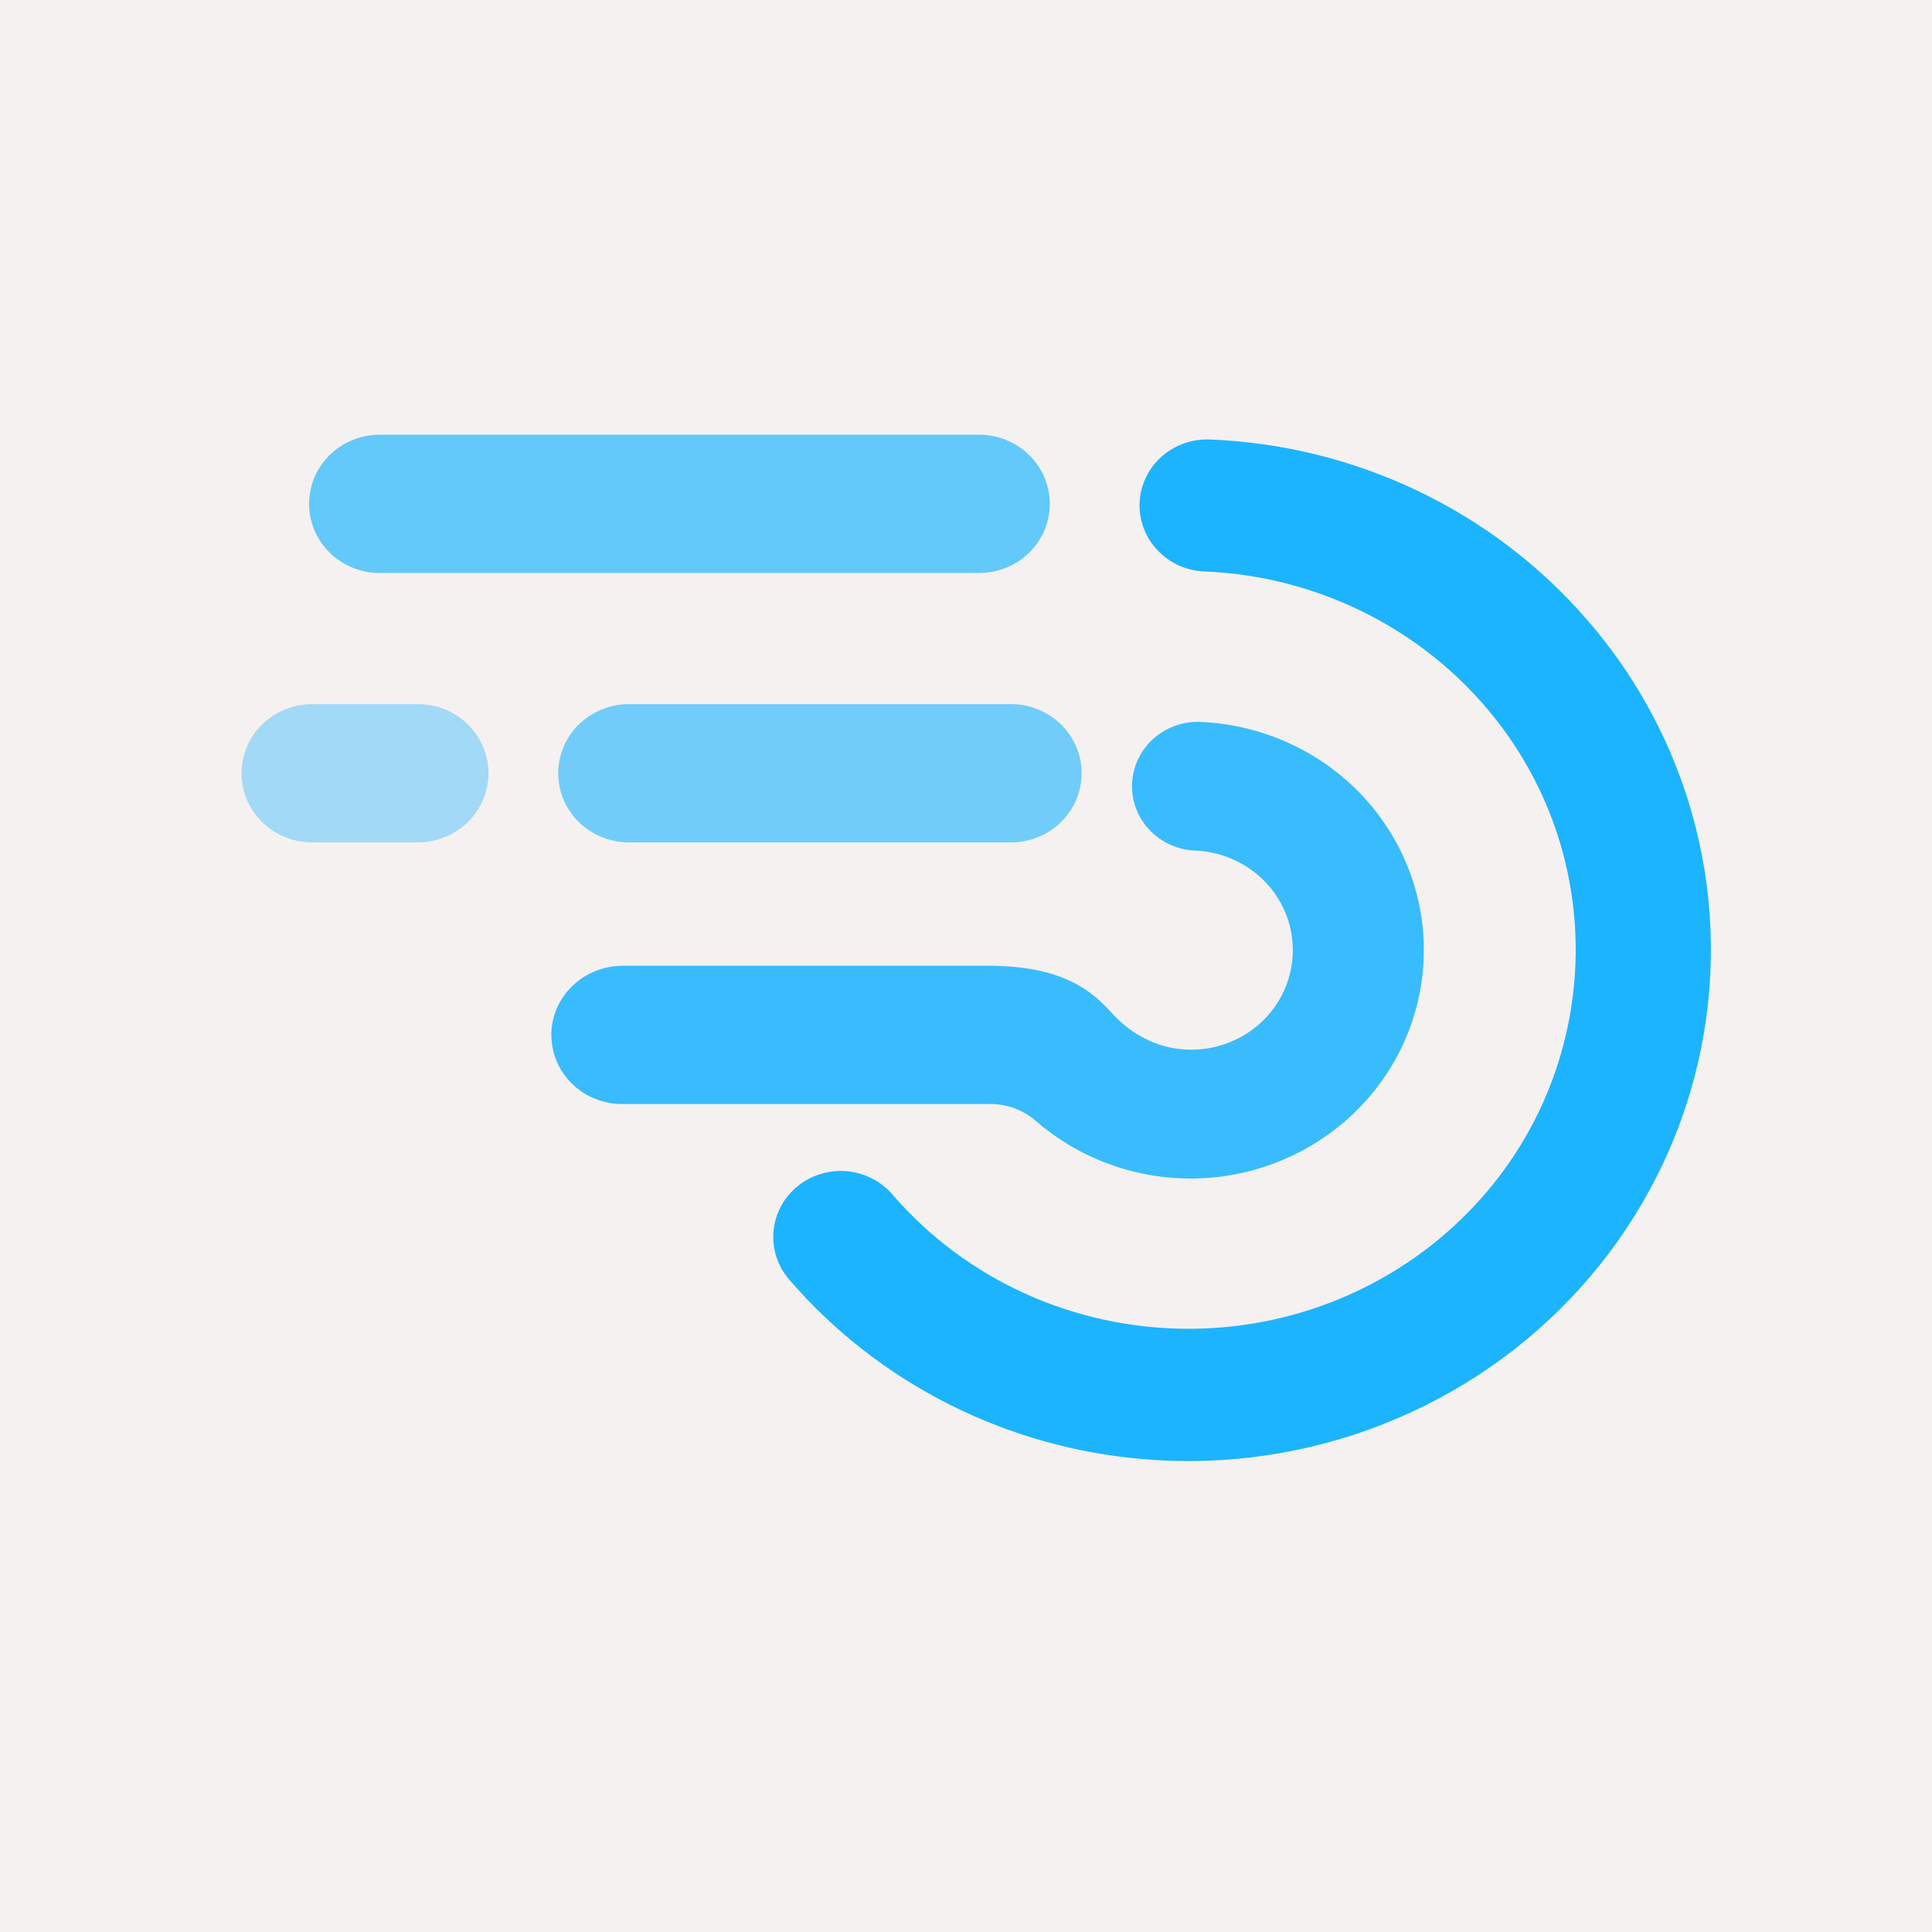
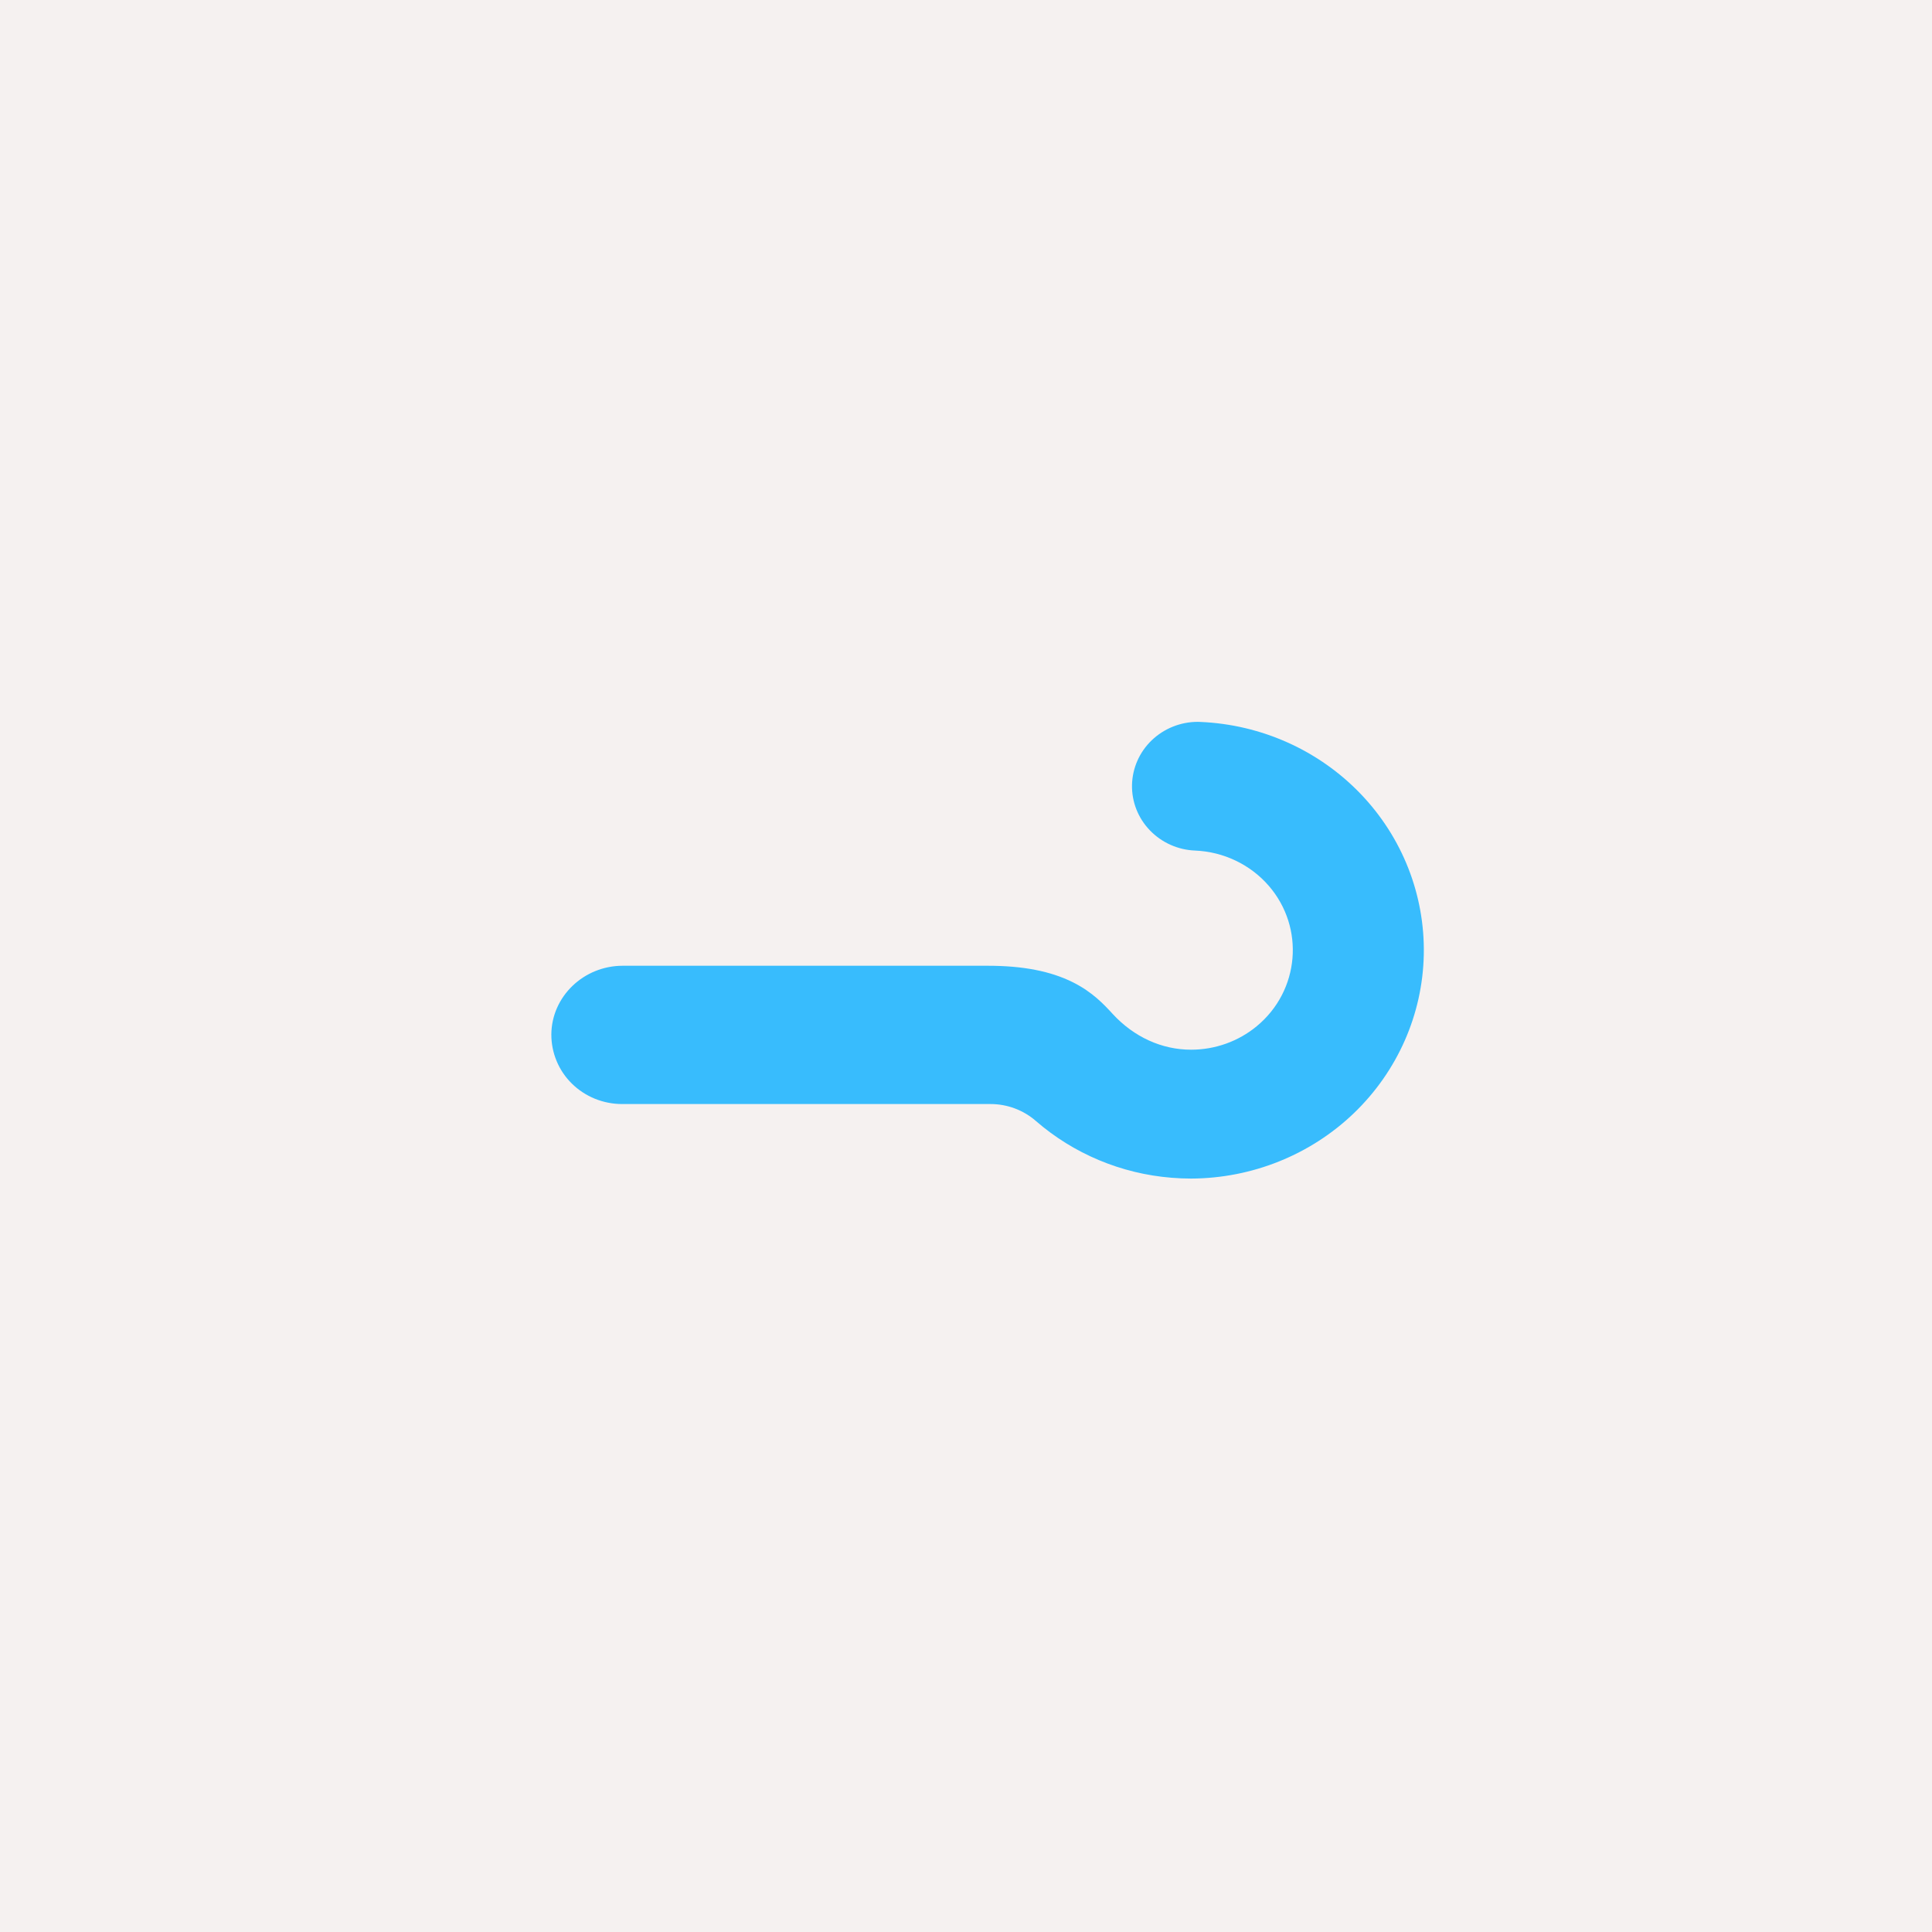
<svg xmlns="http://www.w3.org/2000/svg" width="40" height="40" viewBox="0 0 40 40" fill="none">
  <rect width="40" height="40" fill="#F5F1F0" />
-   <path d="M34.934 16.522C34.505 15.171 33.801 13.918 32.866 12.84C31.899 11.72 30.705 10.81 29.359 10.166C28.014 9.522 26.546 9.158 25.049 9.099C25.029 9.098 25.009 9.098 24.991 9.098C24.625 9.098 24.274 9.238 24.012 9.488C23.751 9.739 23.601 10.079 23.593 10.437C23.586 10.794 23.722 11.141 23.973 11.401C24.223 11.662 24.568 11.816 24.933 11.831C26.043 11.876 27.131 12.146 28.129 12.624C29.127 13.101 30.013 13.776 30.731 14.605C33.587 17.908 33.161 22.868 29.784 25.661C28.337 26.855 26.505 27.511 24.612 27.511C22.24 27.511 20.005 26.499 18.48 24.734C18.362 24.596 18.217 24.482 18.053 24.398C17.89 24.315 17.711 24.264 17.528 24.248C17.344 24.233 17.159 24.253 16.984 24.308C16.808 24.362 16.645 24.45 16.505 24.566C16.364 24.683 16.248 24.825 16.164 24.985C16.08 25.146 16.029 25.321 16.014 25.5C15.999 25.68 16.021 25.86 16.077 26.032C16.134 26.203 16.225 26.362 16.345 26.499C17.261 27.561 18.382 28.436 19.645 29.073C20.907 29.711 22.286 30.098 23.702 30.212C24.006 30.238 24.314 30.25 24.618 30.25C26.312 30.248 27.983 29.856 29.494 29.106C31.006 28.356 32.316 27.27 33.32 25.934C34.324 24.599 34.993 23.052 35.273 21.417C35.554 19.782 35.438 18.106 34.935 16.523L34.934 16.522Z" fill="url(#paint0_linear_5017_116)" />
-   <path opacity="0.67" d="M7.862 11.863H20.271C20.66 11.863 21.032 11.712 21.306 11.444C21.581 11.175 21.735 10.811 21.735 10.431C21.735 10.052 21.581 9.688 21.306 9.419C21.032 9.151 20.66 9 20.271 9H7.862C7.474 9 7.102 9.151 6.827 9.419C6.553 9.688 6.399 10.052 6.399 10.431C6.399 10.811 6.553 11.175 6.827 11.444C7.102 11.712 7.474 11.863 7.862 11.863Z" fill="url(#paint1_linear_5017_116)" />
-   <path opacity="0.6" d="M13.021 14.578C12.633 14.578 12.26 14.729 11.986 14.997C11.711 15.266 11.557 15.63 11.557 16.01C11.557 16.389 11.711 16.753 11.986 17.022C12.26 17.29 12.633 17.441 13.021 17.441H20.931C21.319 17.441 21.691 17.29 21.966 17.022C22.24 16.753 22.394 16.389 22.394 16.01C22.394 15.63 22.24 15.266 21.966 14.997C21.691 14.729 21.319 14.578 20.931 14.578H13.021Z" fill="url(#paint2_linear_5017_116)" />
-   <path opacity="0.38" d="M8.649 14.578H6.464C6.075 14.578 5.703 14.729 5.429 14.997C5.154 15.266 5 15.63 5 16.01C5 16.389 5.154 16.753 5.429 17.022C5.703 17.29 6.075 17.441 6.464 17.441H8.649C9.037 17.441 9.41 17.29 9.684 17.022C9.959 16.753 10.113 16.389 10.113 16.01C10.113 15.63 9.959 15.266 9.684 14.997C9.41 14.729 9.037 14.578 8.649 14.578Z" fill="url(#paint3_linear_5017_116)" />
  <path opacity="0.87" d="M21.447 23.209C22.228 23.887 23.212 24.3 24.253 24.384C24.389 24.395 24.527 24.401 24.662 24.401C25.924 24.396 27.135 23.909 28.035 23.043C28.935 22.176 29.453 21 29.478 19.766C29.503 18.531 29.034 17.336 28.17 16.436C27.306 15.535 26.116 15.001 24.855 14.947C24.837 14.946 24.818 14.945 24.799 14.945C24.443 14.945 24.101 15.082 23.846 15.326C23.591 15.57 23.445 15.902 23.437 16.251C23.43 16.6 23.562 16.937 23.807 17.191C24.051 17.445 24.387 17.596 24.743 17.61C25.035 17.622 25.322 17.693 25.584 17.819C25.846 17.944 26.079 18.121 26.268 18.339C27.02 19.208 26.908 20.513 26.019 21.247C25.639 21.561 25.157 21.733 24.66 21.733C24.055 21.733 23.479 21.471 23.039 20.995L23.031 20.986C22.857 20.797 22.618 20.539 22.213 20.337C21.753 20.107 21.178 19.995 20.454 19.995H12.893C12.084 19.995 11.421 20.632 11.415 21.415C11.414 21.604 11.451 21.792 11.524 21.967C11.596 22.142 11.704 22.301 11.84 22.435C11.976 22.569 12.138 22.675 12.316 22.748C12.494 22.82 12.686 22.858 12.879 22.858H20.508C20.854 22.858 21.189 22.983 21.447 23.209Z" fill="url(#paint4_linear_5017_116)" />
  <defs>
    <linearGradient id="paint0_linear_5017_116" x1="25.716" y1="9.098" x2="25.716" y2="30.25" gradientUnits="userSpaceOnUse">
      <stop stop-color="#1CB4FF" />
      <stop offset="1" stop-color="#1CB4FF" />
    </linearGradient>
    <linearGradient id="paint1_linear_5017_116" x1="14.067" y1="9" x2="14.067" y2="11.863" gradientUnits="userSpaceOnUse">
      <stop stop-color="#1CB4FF" />
      <stop offset="1" stop-color="#1CB4FF" />
    </linearGradient>
    <linearGradient id="paint2_linear_5017_116" x1="16.976" y1="14.578" x2="16.976" y2="17.441" gradientUnits="userSpaceOnUse">
      <stop stop-color="#1CB4FF" />
      <stop offset="1" stop-color="#1CB4FF" />
    </linearGradient>
    <linearGradient id="paint3_linear_5017_116" x1="7.556" y1="14.578" x2="7.556" y2="17.441" gradientUnits="userSpaceOnUse">
      <stop stop-color="#1CB4FF" />
      <stop offset="1" stop-color="#1CB4FF" />
    </linearGradient>
    <linearGradient id="paint4_linear_5017_116" x1="20.447" y1="14.945" x2="20.447" y2="24.401" gradientUnits="userSpaceOnUse">
      <stop stop-color="#1CB4FF" />
      <stop offset="1" stop-color="#1CB4FF" />
    </linearGradient>
  </defs>
</svg>